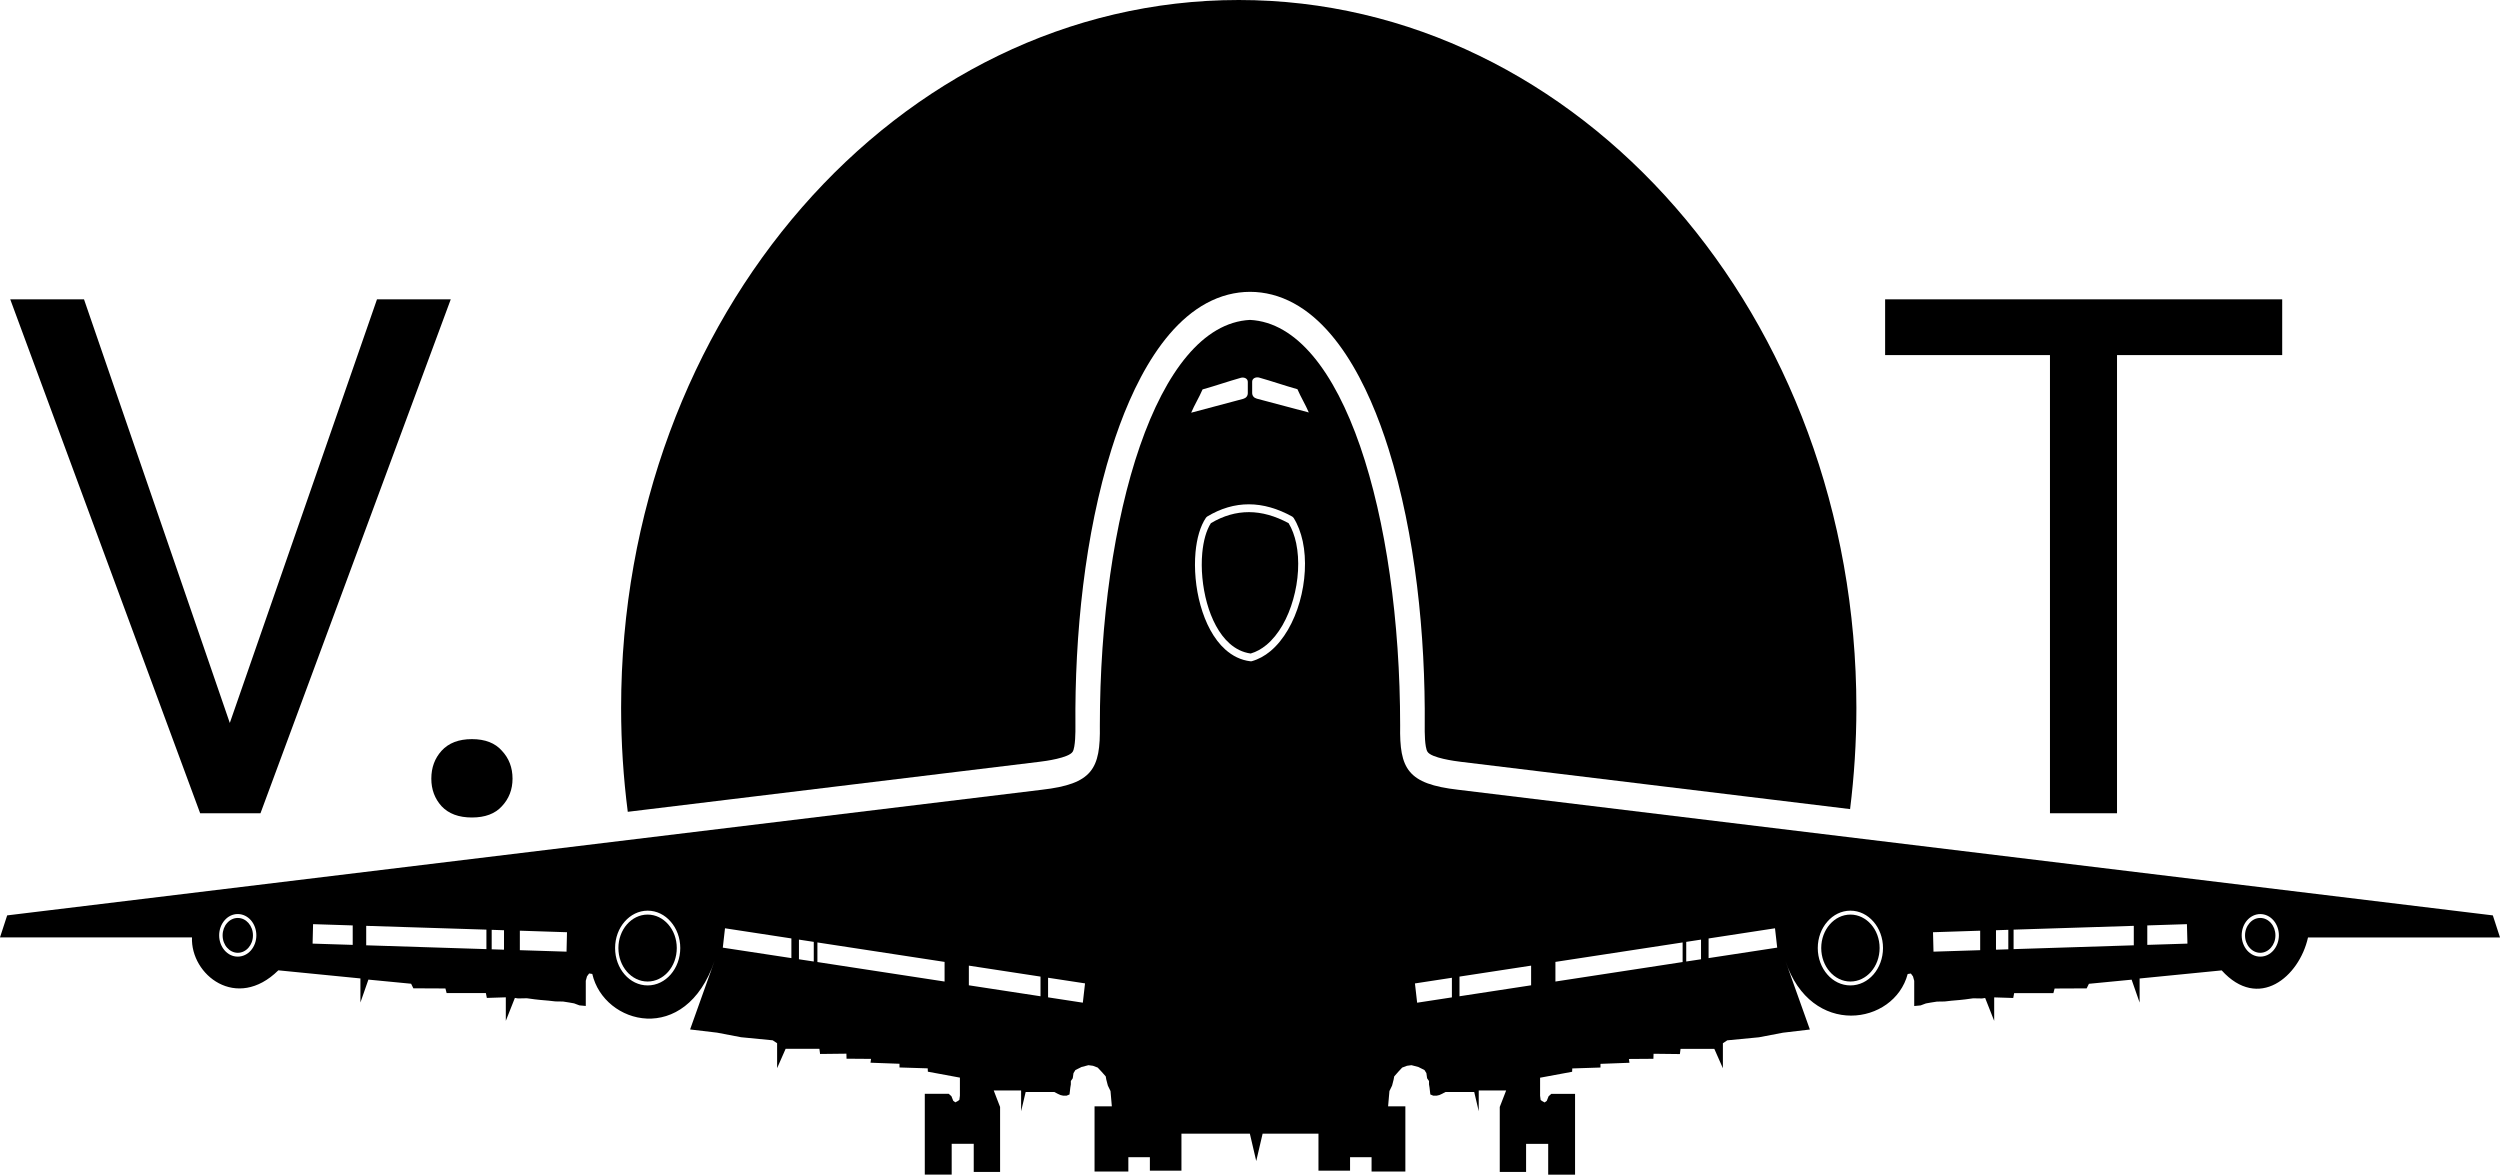
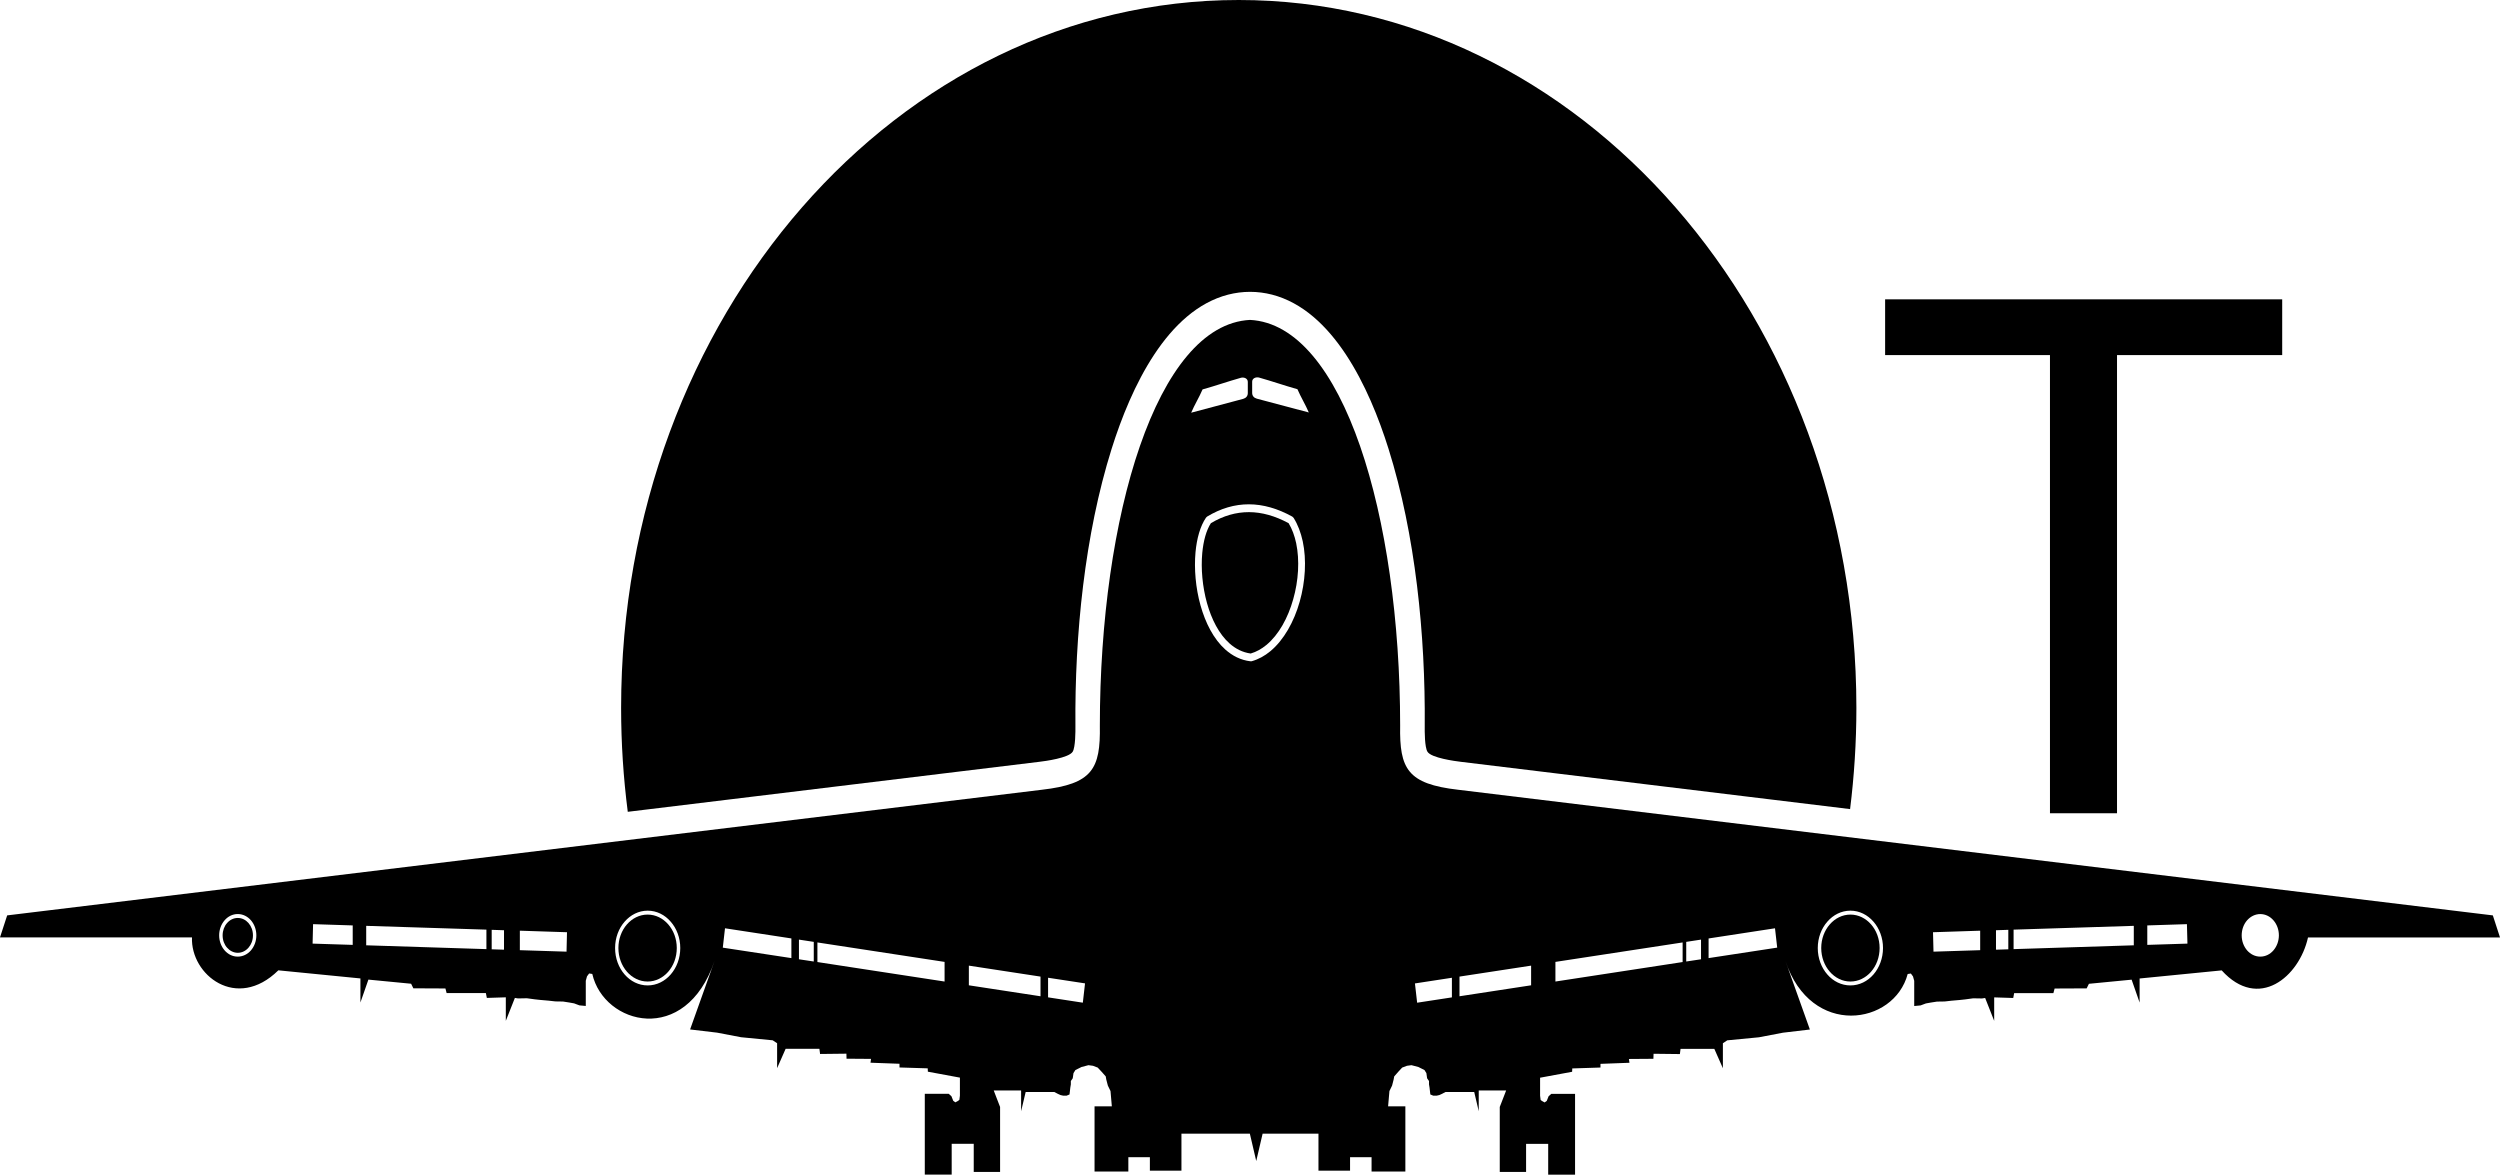
<svg xmlns="http://www.w3.org/2000/svg" width="83" height="39" viewBox="0 0 83 39" fill="none">
-   <path d="M7.488 24.41L12.516 9.938H14.965L8.648 27H6.902L7.488 24.41ZM2.789 9.938L7.77 24.41L8.391 27H6.645L0.34 9.938H2.789ZM14.32 25.852C14.32 25.484 14.434 25.176 14.66 24.926C14.895 24.668 15.23 24.539 15.668 24.539C16.105 24.539 16.438 24.668 16.664 24.926C16.898 25.176 17.016 25.484 17.016 25.852C17.016 26.211 16.898 26.516 16.664 26.766C16.438 27.016 16.105 27.141 15.668 27.141C15.23 27.141 14.895 27.016 14.66 26.766C14.434 26.516 14.32 26.211 14.32 25.852Z" fill="black" />
  <path d="M70.285 9.938V27H68.059V9.938H70.285ZM75.769 9.938V11.789H62.586V9.938H75.769Z" fill="black" />
  <path d="M34.505 25.292C34.7 25.27 35.481 25.164 35.612 24.959C35.706 24.809 35.706 24.277 35.704 24.104C35.678 21.085 36.011 17.751 36.906 14.901C37.551 12.848 38.748 10.307 40.773 9.782C41.013 9.721 41.257 9.689 41.502 9.689C41.748 9.689 41.992 9.721 42.232 9.782C44.256 10.307 45.455 12.848 46.099 14.901C46.994 17.752 47.326 21.085 47.301 24.104C47.299 24.278 47.297 24.809 47.393 24.959C47.521 25.164 48.304 25.269 48.498 25.292L61.423 26.862C61.559 25.766 61.632 24.644 61.632 23.503C61.632 10.523 52.452 0 41.127 0C29.803 0 20.621 10.523 20.621 23.503C20.621 24.675 20.697 25.826 20.842 26.952L34.505 25.292Z" fill="black" />
  <path d="M82.762 30.391L48.411 26.22C46.731 26.027 46.46 25.529 46.485 24.093C46.484 17.151 44.603 10.778 41.5 10.621C38.397 10.779 36.516 17.151 36.515 24.093C36.539 25.53 36.269 26.027 34.589 26.22L0.238 30.391L0 31.121H6.374C6.323 32.363 7.854 33.58 9.241 32.215L11.966 32.484V33.283L12.231 32.523L13.649 32.66L13.723 32.812L14.788 32.817L14.828 32.97H16.131L16.163 33.131L16.793 33.111V33.892L17.094 33.131L17.199 33.148L17.491 33.142L17.756 33.178L17.941 33.198L18.216 33.222L18.437 33.247L18.692 33.251L18.892 33.282L19.06 33.312L19.236 33.378L19.448 33.398V32.562L19.47 32.483L19.488 32.416L19.559 32.319L19.664 32.335C20.049 34.023 22.759 34.744 23.724 31.899L22.911 34.178L23.808 34.284L24.603 34.436L25.654 34.538L25.8 34.635V35.463L26.083 34.82H27.204L27.227 34.992L28.101 34.982L28.105 35.149L28.918 35.155L28.901 35.282L29.863 35.317V35.44L30.8 35.469L30.805 35.58L31.869 35.777V36.375L31.851 36.516L31.803 36.552L31.718 36.598L31.648 36.547L31.587 36.394L31.498 36.314H30.703V38.997H31.596V37.974H32.328V38.908H33.203V36.751L33.097 36.478L32.992 36.204H33.901V36.893L34.052 36.255H35.006L35.121 36.316L35.209 36.356L35.297 36.376H35.411L35.508 36.336L35.535 36.103L35.552 36.002V35.89L35.615 35.799L35.64 35.628L35.703 35.526L35.907 35.424L36.136 35.364L36.286 35.384L36.444 35.444L36.578 35.587L36.711 35.738L36.728 35.839L36.781 36.042L36.869 36.223L36.913 36.73H36.339V38.896H37.461V38.42H38.176V38.867H39.224V37.637H41.495L41.707 38.546L41.919 37.637H43.773V38.867H44.822V38.42H45.536V38.896H46.658V36.73H46.085L46.129 36.223L46.217 36.042L46.269 35.839L46.287 35.738L46.419 35.587L46.552 35.444L46.711 35.384L46.861 35.364L47.09 35.424L47.293 35.526L47.356 35.628L47.38 35.799L47.443 35.89V36.002L47.46 36.103L47.487 36.336L47.583 36.376H47.698L47.786 36.356L47.874 36.316L47.99 36.255H48.944L49.094 36.893V36.204H50.004L49.898 36.478L49.792 36.751V38.908H50.666V37.977H51.4V39H52.292V36.317H51.502L51.413 36.397L51.352 36.55L51.281 36.601L51.196 36.554L51.149 36.519L51.131 36.377V35.78L52.194 35.583L52.2 35.472L53.136 35.442V35.32L54.098 35.284L54.08 35.158L54.893 35.152L54.898 34.985L55.772 34.995L55.794 34.823H56.916L57.2 35.466V34.636L57.345 34.539L58.397 34.438L59.192 34.286L60.088 34.18L59.275 31.901C60.123 34.466 62.887 34.037 63.335 32.337L63.441 32.321L63.512 32.418L63.53 32.484L63.552 32.564V33.4L63.763 33.38L63.94 33.314L64.108 33.284L64.308 33.253L64.564 33.249L64.785 33.224L65.059 33.2L65.245 33.18L65.509 33.144L65.802 33.149L65.907 33.133L66.207 33.893V33.113L66.839 33.133L66.87 32.971H68.173L68.213 32.819L69.277 32.814L69.352 32.662L70.77 32.525L71.035 33.285V32.486L73.76 32.217C74.981 33.564 76.333 32.441 76.626 31.123H83L82.762 30.391ZM8.33 31.554C8.218 31.682 8.064 31.76 7.893 31.76C7.722 31.76 7.568 31.682 7.458 31.554C7.346 31.425 7.276 31.25 7.276 31.054C7.276 30.858 7.346 30.68 7.458 30.553C7.568 30.425 7.723 30.346 7.893 30.346C8.063 30.346 8.218 30.425 8.33 30.552C8.441 30.68 8.511 30.858 8.511 31.053C8.511 31.25 8.441 31.425 8.33 31.554ZM11.71 31.37L10.378 31.328L10.394 30.682L11.71 30.724V31.37ZM16.149 31.511L12.158 31.384V30.738L16.149 30.864V31.511ZM16.733 31.53L16.324 31.517V30.87L16.733 30.884V31.53ZM18.809 31.595L17.259 31.546V30.899L18.824 30.95L18.809 31.595ZM22.267 32.353C22.071 32.578 21.801 32.716 21.502 32.716C21.204 32.716 20.933 32.578 20.738 32.353C20.542 32.129 20.421 31.818 20.421 31.475C20.421 31.134 20.542 30.821 20.738 30.599C20.933 30.374 21.204 30.234 21.502 30.234C21.802 30.234 22.073 30.373 22.267 30.599C22.463 30.821 22.585 31.133 22.585 31.475C22.584 31.817 22.463 32.128 22.267 32.353ZM26.274 31.809L23.997 31.462L24.07 30.819L26.274 31.156V31.809ZM27.017 31.922L26.525 31.848V31.195L27.017 31.27V31.922ZM31.36 32.587L27.138 31.94V31.289L31.36 31.935V32.587ZM34.545 33.076L32.166 32.712V32.059L34.545 32.423V33.076ZM35.95 33.289L34.796 33.112V32.461L36.023 32.648L35.95 33.289ZM39.925 12.929C40.364 12.806 40.763 12.665 41.202 12.541C41.312 12.515 41.428 12.57 41.427 12.68C41.427 12.804 41.427 12.927 41.427 13.051C41.426 13.151 41.368 13.215 41.271 13.243C40.697 13.396 40.121 13.549 39.547 13.702C39.659 13.438 39.812 13.193 39.925 12.929ZM43.15 19.976C42.962 20.641 42.626 21.246 42.176 21.62C41.989 21.775 41.781 21.89 41.556 21.953L41.518 21.955C41.197 21.918 40.917 21.776 40.679 21.563C40.294 21.219 40.021 20.684 39.857 20.099C39.695 19.519 39.641 18.886 39.691 18.334C39.733 17.874 39.849 17.465 40.038 17.188L40.074 17.152C40.527 16.877 40.991 16.742 41.465 16.743C41.936 16.744 42.417 16.882 42.904 17.151L42.947 17.192C43.089 17.417 43.188 17.683 43.251 17.972C43.382 18.587 43.338 19.313 43.15 19.976ZM41.728 13.236C41.631 13.209 41.573 13.144 41.572 13.044C41.572 12.921 41.572 12.797 41.572 12.673C41.571 12.563 41.687 12.51 41.797 12.534C42.237 12.658 42.635 12.798 43.075 12.922C43.187 13.184 43.341 13.431 43.452 13.694C42.878 13.543 42.303 13.39 41.728 13.236ZM48.203 33.113L47.049 33.29L46.976 32.65L48.203 32.462V33.113ZM50.833 32.712L48.455 33.076V32.423L50.833 32.059V32.712ZM55.863 31.94L51.64 32.587V31.935L55.863 31.289V31.94ZM56.474 31.848L55.983 31.922V31.27L56.474 31.195V31.848ZM56.725 31.809V31.157L58.93 30.819L59.003 31.461L56.725 31.809ZM62.199 32.353C62.003 32.578 61.732 32.716 61.433 32.716C61.135 32.716 60.863 32.578 60.668 32.353C60.472 32.129 60.35 31.818 60.35 31.475C60.35 31.134 60.471 30.821 60.668 30.599C60.862 30.374 61.135 30.234 61.433 30.234C61.732 30.234 62.003 30.373 62.199 30.599C62.394 30.821 62.516 31.133 62.516 31.475C62.515 31.817 62.394 32.128 62.199 32.353ZM65.742 31.546L64.192 31.595L64.176 30.95L65.742 30.899V31.546ZM66.676 31.517L66.267 31.53V30.884L66.676 30.87V31.517ZM70.842 31.384L66.851 31.511V30.864L70.842 30.738V31.384ZM71.29 31.37V30.724L72.606 30.682L72.623 31.328L71.29 31.37ZM75.477 31.554C75.367 31.682 75.212 31.76 75.041 31.76C74.871 31.76 74.717 31.682 74.605 31.554C74.494 31.425 74.424 31.25 74.424 31.054C74.424 30.858 74.493 30.68 74.605 30.553C74.717 30.427 74.871 30.347 75.041 30.347C75.212 30.347 75.367 30.427 75.477 30.553C75.589 30.681 75.659 30.858 75.659 31.054C75.658 31.25 75.588 31.425 75.477 31.554Z" fill="black" />
  <path d="M42.782 17.37C42.334 17.128 41.895 17.004 41.467 17.003C41.037 17.002 40.616 17.122 40.202 17.369C40.048 17.607 39.952 17.959 39.915 18.361C39.868 18.879 39.92 19.475 40.072 20.022C40.222 20.56 40.47 21.049 40.819 21.361C41.019 21.54 41.254 21.66 41.523 21.697C41.711 21.642 41.885 21.544 42.044 21.413C42.454 21.074 42.761 20.515 42.934 19.897C43.111 19.279 43.152 18.603 43.033 18.034C42.98 17.787 42.898 17.561 42.782 17.37Z" fill="black" />
-   <path d="M75.039 30.476C74.9 30.476 74.775 30.54 74.684 30.646C74.592 30.75 74.535 30.895 74.535 31.055C74.535 31.215 74.591 31.358 74.684 31.462C74.774 31.567 74.9 31.633 75.039 31.633C75.178 31.633 75.305 31.568 75.396 31.462C75.487 31.358 75.544 31.215 75.544 31.055C75.544 30.895 75.488 30.75 75.396 30.646C75.305 30.54 75.178 30.476 75.039 30.476Z" fill="black" />
  <path d="M61.434 30.364C61.167 30.364 60.924 30.489 60.749 30.69C60.574 30.89 60.465 31.168 60.465 31.474C60.465 31.782 60.574 32.061 60.749 32.26V32.261C60.924 32.461 61.165 32.587 61.434 32.587C61.702 32.587 61.944 32.461 62.12 32.261V32.26C62.295 32.061 62.403 31.782 62.403 31.474C62.403 31.168 62.295 30.89 62.12 30.69C61.944 30.489 61.701 30.364 61.434 30.364Z" fill="black" />
  <path d="M21.5 30.364C21.233 30.364 20.99 30.489 20.814 30.69C20.64 30.89 20.531 31.168 20.531 31.474C20.531 31.782 20.64 32.061 20.814 32.26V32.261C20.989 32.461 21.232 32.587 21.5 32.587C21.769 32.587 22.01 32.461 22.186 32.261V32.26C22.361 32.061 22.469 31.782 22.469 31.474C22.469 31.168 22.361 30.89 22.186 30.69C22.011 30.489 21.768 30.364 21.5 30.364Z" fill="black" />
  <path d="M7.894 30.476C7.756 30.476 7.629 30.54 7.538 30.646C7.446 30.75 7.391 30.895 7.391 31.055C7.391 31.215 7.446 31.358 7.538 31.462C7.629 31.567 7.755 31.633 7.894 31.633C8.034 31.633 8.159 31.568 8.251 31.462C8.342 31.358 8.398 31.215 8.398 31.055C8.398 30.895 8.342 30.75 8.251 30.646C8.159 30.54 8.034 30.476 7.894 30.476Z" fill="black" />
</svg>